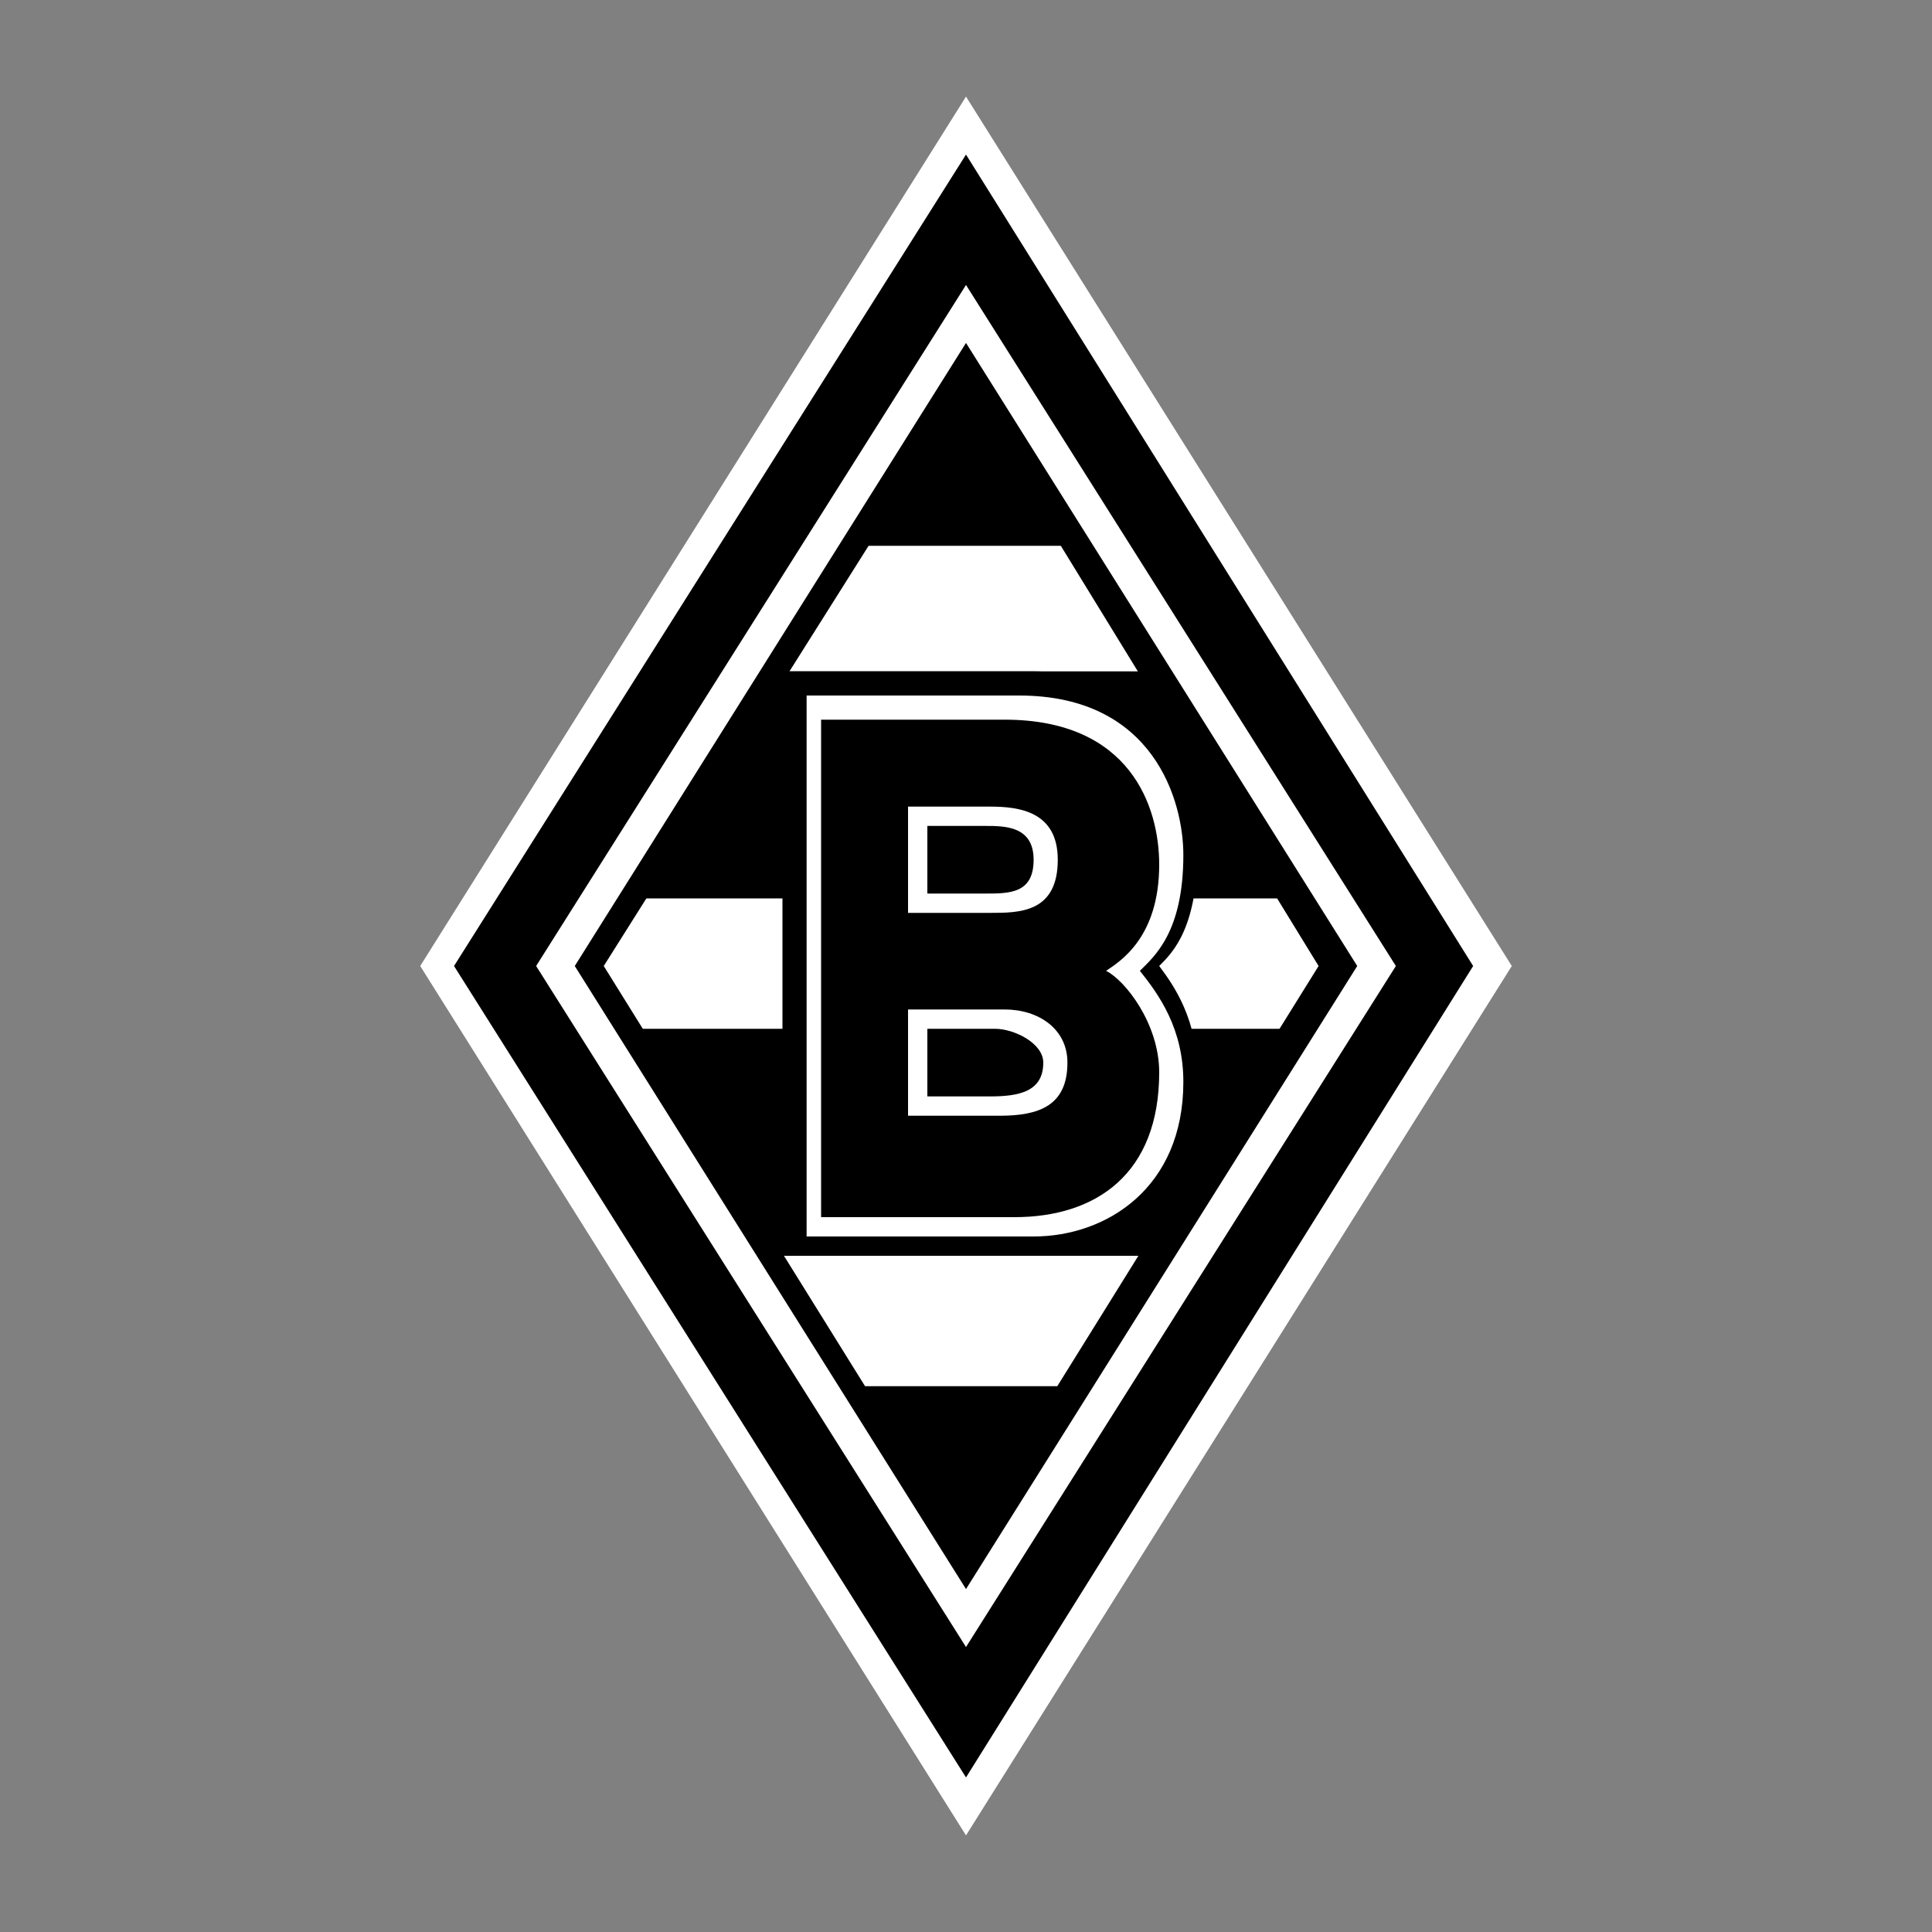
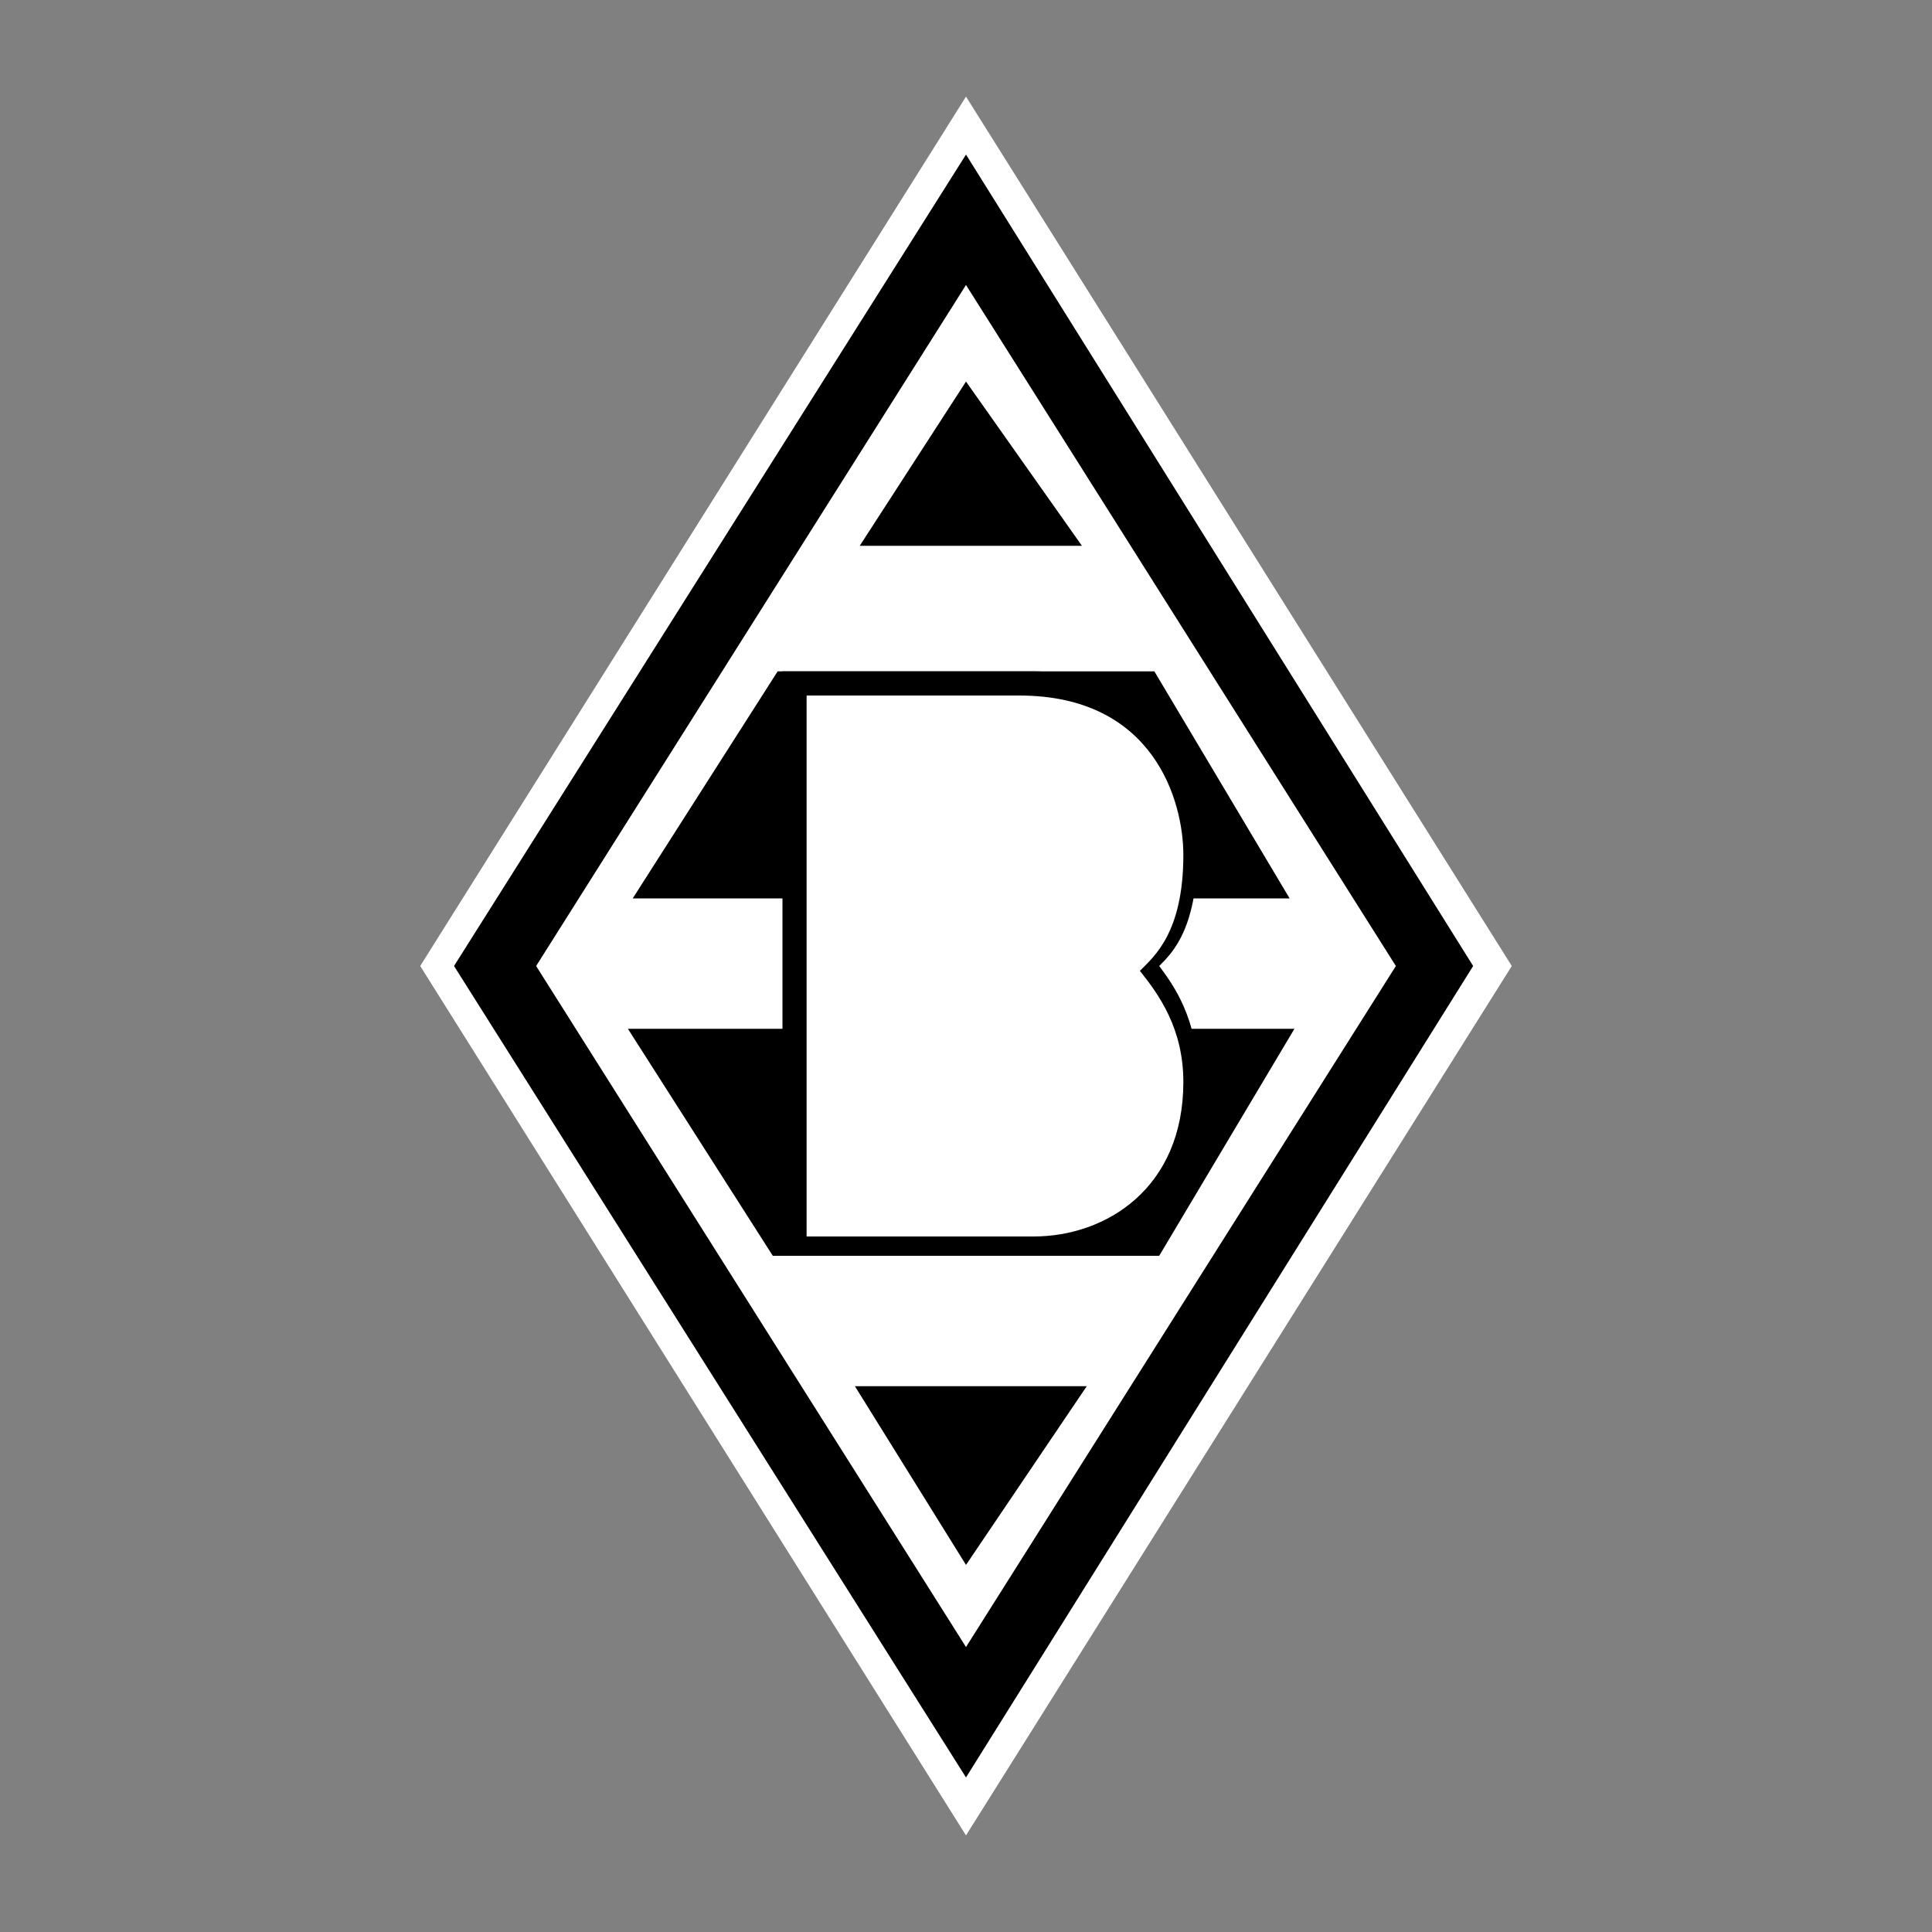
<svg xmlns="http://www.w3.org/2000/svg" baseProfile="tiny" width="40" height="40">
  <rect width="100%" height="100%" fill="#808080" stroke="none" />
  <path fill="#FFF" d="M20 2L8.7 20 20 38l11.3-18L20 2z" />
  <path d="M20 3.2L9.4 20 20 36.8 30.5 20 20 3.2z" />
  <path fill="#FFF" d="M20 5.9L11.1 20 20 34.1 28.9 20 20 5.9z" />
-   <path d="M20 7.1L11.9 20 20 32.9 28.1 20 20 7.1z" />
-   <path fill="#FFF" d="M20 8.1L12.5 20l7.4 11.9L27.3 20 20 8.1z" />
  <path d="M20 7.9l-2.2 3.4h4.6L20 7.9zM24 26h-8l-3-4.7h13.8L24 26zM16.1 13.9h7.8l2.8 4.7H13.1l3-4.7zM20 32.4l-2.3-3.7h4.8L20 32.4z" />
  <path d="M16.2 25.9h5.6c1.6 0 3-1.5 3-3.6 0-1.2-.5-1.9-.8-2.3.3-.3.8-.8.8-2.5 0-1.2-1-3.6-3.4-3.6h-5.2v12z" />
  <path fill="#FFF" d="M16.7 25.6h4.7c1.5 0 3.1-1 3.1-3.2 0-1.1-.5-1.8-.9-2.3.3-.3.9-.8.9-2.4 0-1.1-.6-3.3-3.4-3.3h-4.4v11.2z" />
-   <path d="M17.1 25.2H21c1.7 0 3-.9 3-3 0-1-.7-1.9-1.1-2.1.3-.2 1.1-.7 1.1-2.2 0-1.2-.6-3-3.2-3H17v10.3h.1z" />
  <path fill="#FFF" d="M18.8 20.9h2c.7 0 1.3.4 1.3 1.1 0 .9-.6 1.1-1.4 1.1h-1.9v-2.2zM18.8 16.7h1.7c.6 0 1.4.1 1.4 1.1 0 1.1-.8 1.1-1.4 1.1h-1.7v-2.2z" />
-   <path d="M19.2 17.1h1.2c.4 0 1 0 1 .7s-.5.7-1 .7h-1.2v-1.4zM19.2 21.3h1.4c.4 0 1 .3 1 .7 0 .6-.5.7-1.1.7h-1.3v-1.4z" />
</svg>